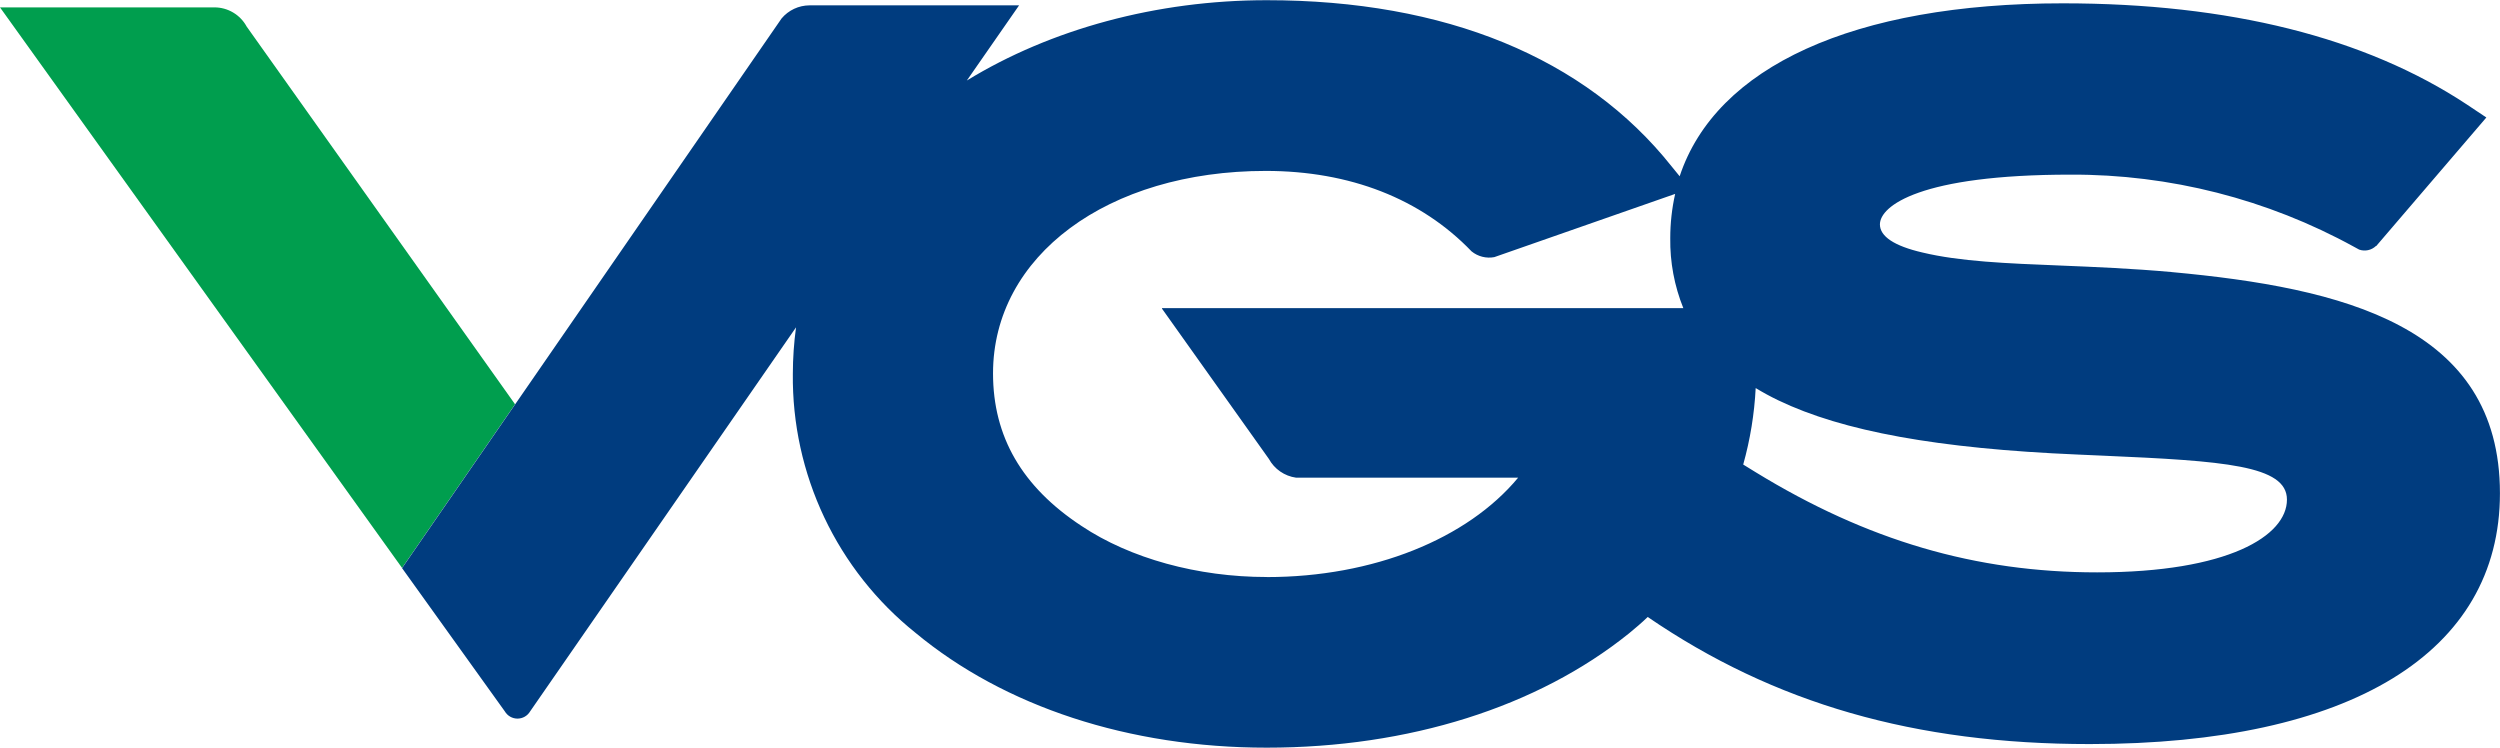
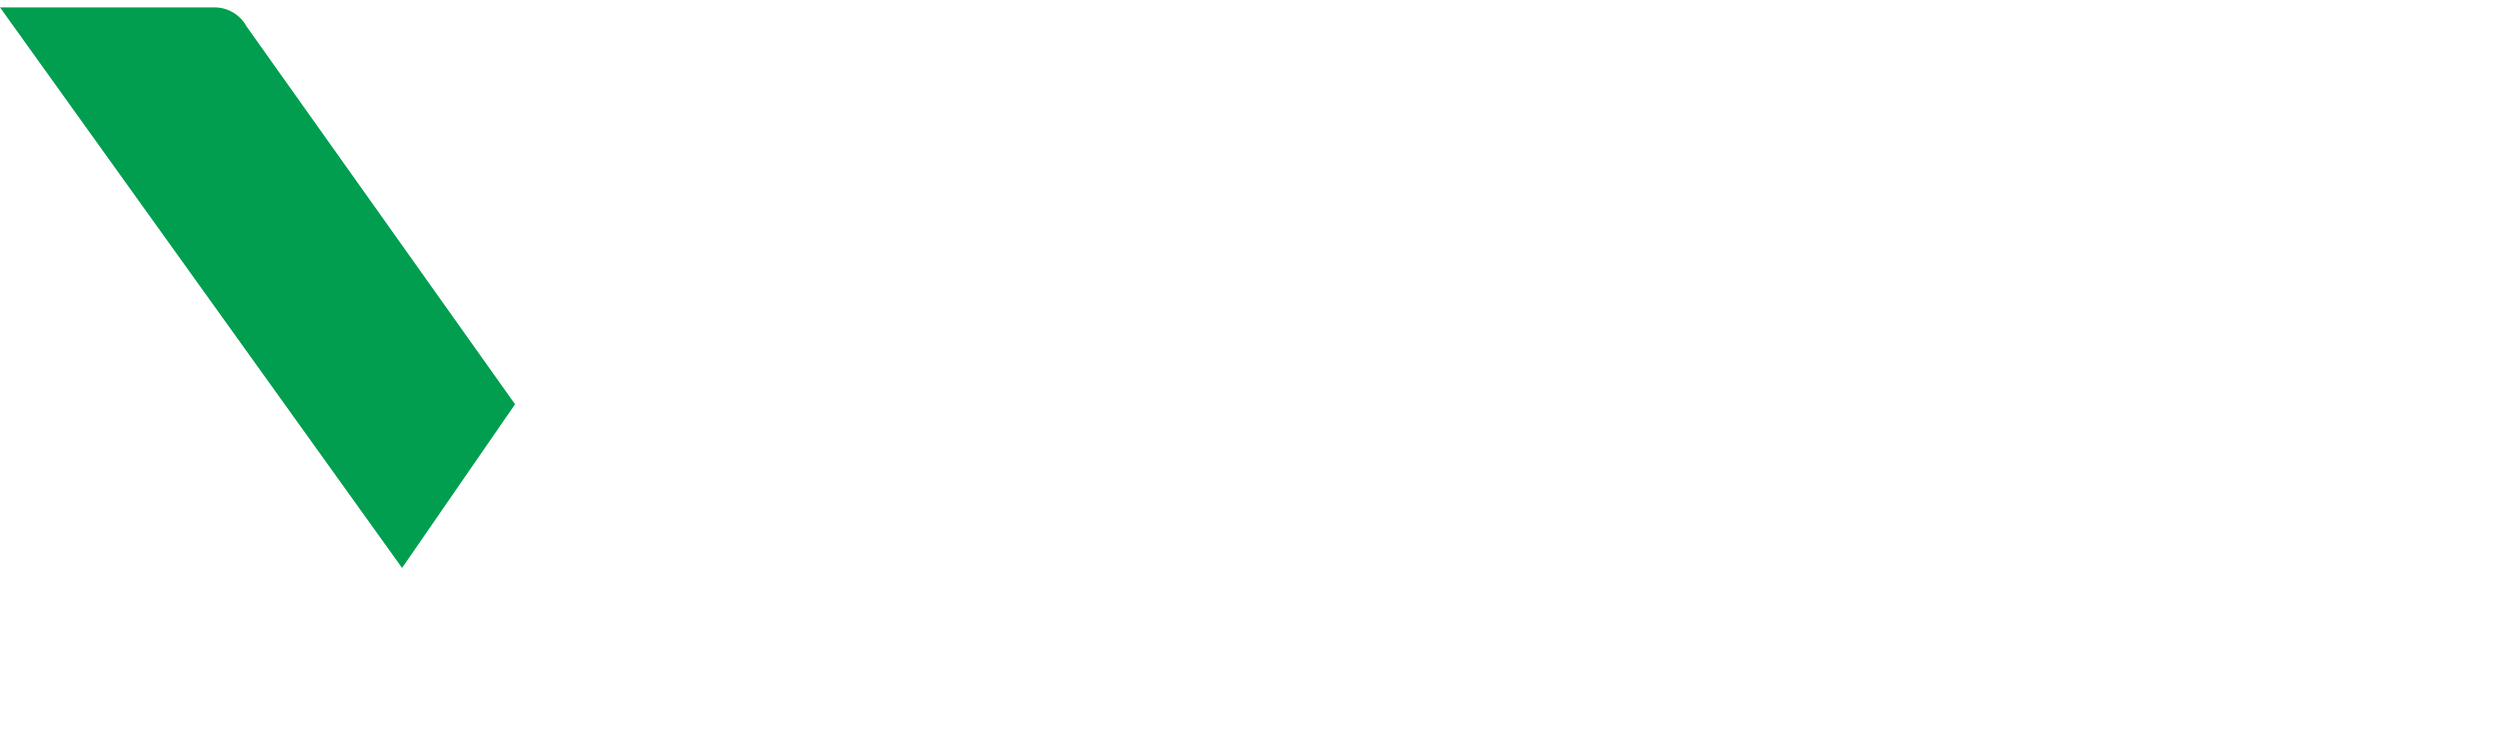
<svg xmlns="http://www.w3.org/2000/svg" width="428" height="128" viewBox="0 0 428 128" fill="none">
  <path d="M88.178 69.21L42.222 4.539C41.683 3.548 40.886 2.72 39.916 2.144C38.946 1.567 37.838 1.263 36.709 1.263H0L68.834 97.23" fill="#009E4E" />
-   <path d="M359.032 97.99C338.245 97.99 319.672 92.545 300.563 80.839L298.438 79.53C299.632 75.258 300.348 70.867 300.574 66.437C301.793 67.175 303.079 67.88 304.454 68.54C315.513 73.85 331.804 76.802 355.711 77.82L360.016 78.01C380.724 78.915 391.525 79.653 391.525 85.535C391.525 91.74 381.462 97.99 359.032 97.99ZM216.857 98.784C205.049 98.784 193.498 95.609 185.168 90.052C174.959 83.343 170.006 74.745 170.006 63.922C170.006 43.796 189.641 29.261 216.7 29.261C231.102 29.261 243.279 34.024 251.934 43.036C252.472 43.472 253.099 43.786 253.771 43.956C254.443 44.126 255.144 44.148 255.825 44.02L286.787 33.196C286.23 35.681 285.949 38.22 285.948 40.766C285.89 44.87 286.651 48.945 288.185 52.752H198.933C198.933 52.752 198.933 52.752 198.933 52.841L217.226 78.558C217.697 79.421 218.365 80.163 219.174 80.722C219.984 81.281 220.914 81.643 221.889 81.778H259.906C251.207 92.266 235.083 98.795 216.902 98.795L216.857 98.784ZM371.846 46.58C365.003 45.965 358.506 45.697 352.77 45.462C343.511 45.093 335.517 44.769 329.11 43.226C324.279 42.108 321.841 40.464 321.841 38.418C321.841 35.254 328.718 29.898 354.492 29.898C371.459 29.832 388.164 34.088 403.031 42.264L403.892 42.734C404.38 42.903 404.905 42.936 405.41 42.827C405.915 42.719 406.38 42.474 406.755 42.119H406.811L425.663 20.115L422.309 17.878C404.91 6.396 381.652 0.57 353.161 0.57C317.302 0.57 293.764 11.449 287.558 30.177L286.183 28.489C271.39 9.873 247.416 0.034 216.857 0.034C198.049 0.034 179.902 4.976 165.522 13.786L174.467 0.917H138.597C137.684 0.919 136.783 1.12 135.957 1.507C135.13 1.893 134.398 2.455 133.811 3.153L68.834 97.263L86.423 121.783C86.645 122.161 86.962 122.475 87.343 122.692C87.723 122.91 88.154 123.025 88.592 123.025C89.031 123.025 89.461 122.91 89.842 122.692C90.222 122.475 90.539 122.161 90.761 121.783L136.282 56.039C135.923 58.674 135.74 61.33 135.734 63.989C135.639 72.485 137.478 80.892 141.113 88.573C144.747 96.253 150.081 103.007 156.711 108.321C171.963 120.989 193.32 128 216.857 128C241.166 128 263.182 121.057 278.859 108.456C279.977 107.539 281.095 106.588 282.091 105.627C303.772 120.464 327.835 127.385 357.757 127.385C402.394 127.385 427.989 111.732 427.989 84.45C427.989 55.737 400.985 49.275 371.79 46.58" fill="#003C7F" />
</svg>